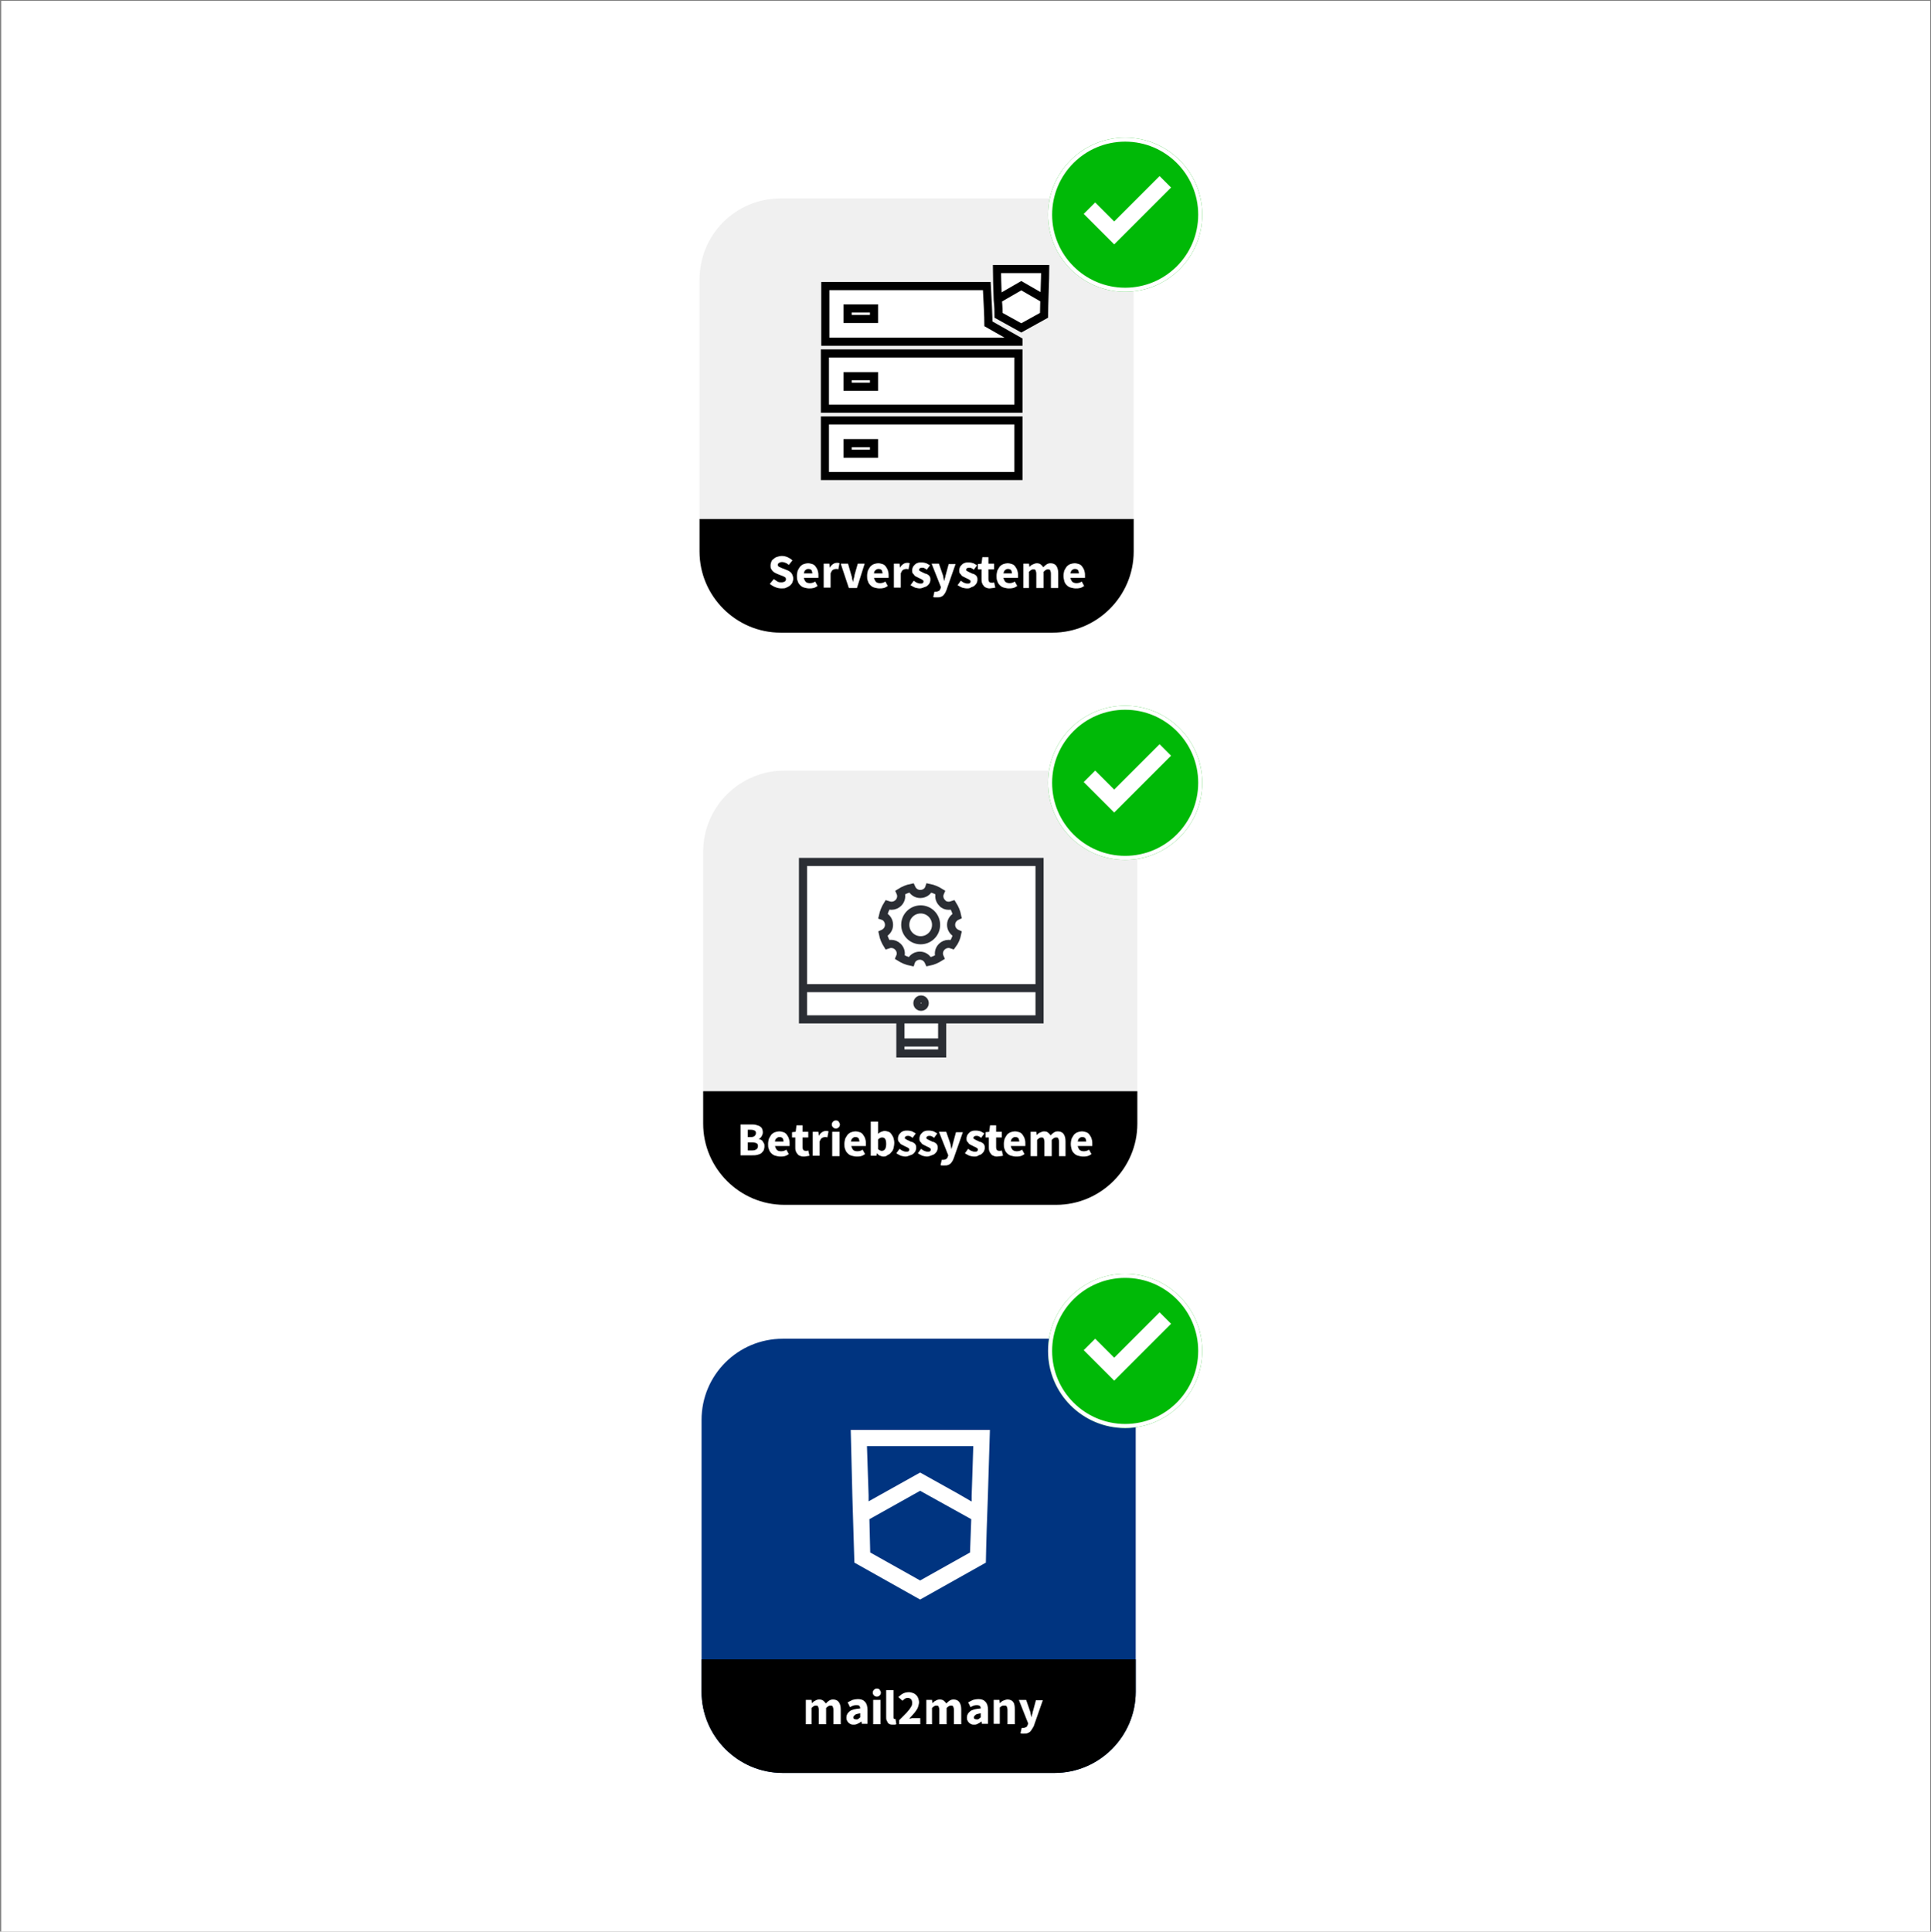
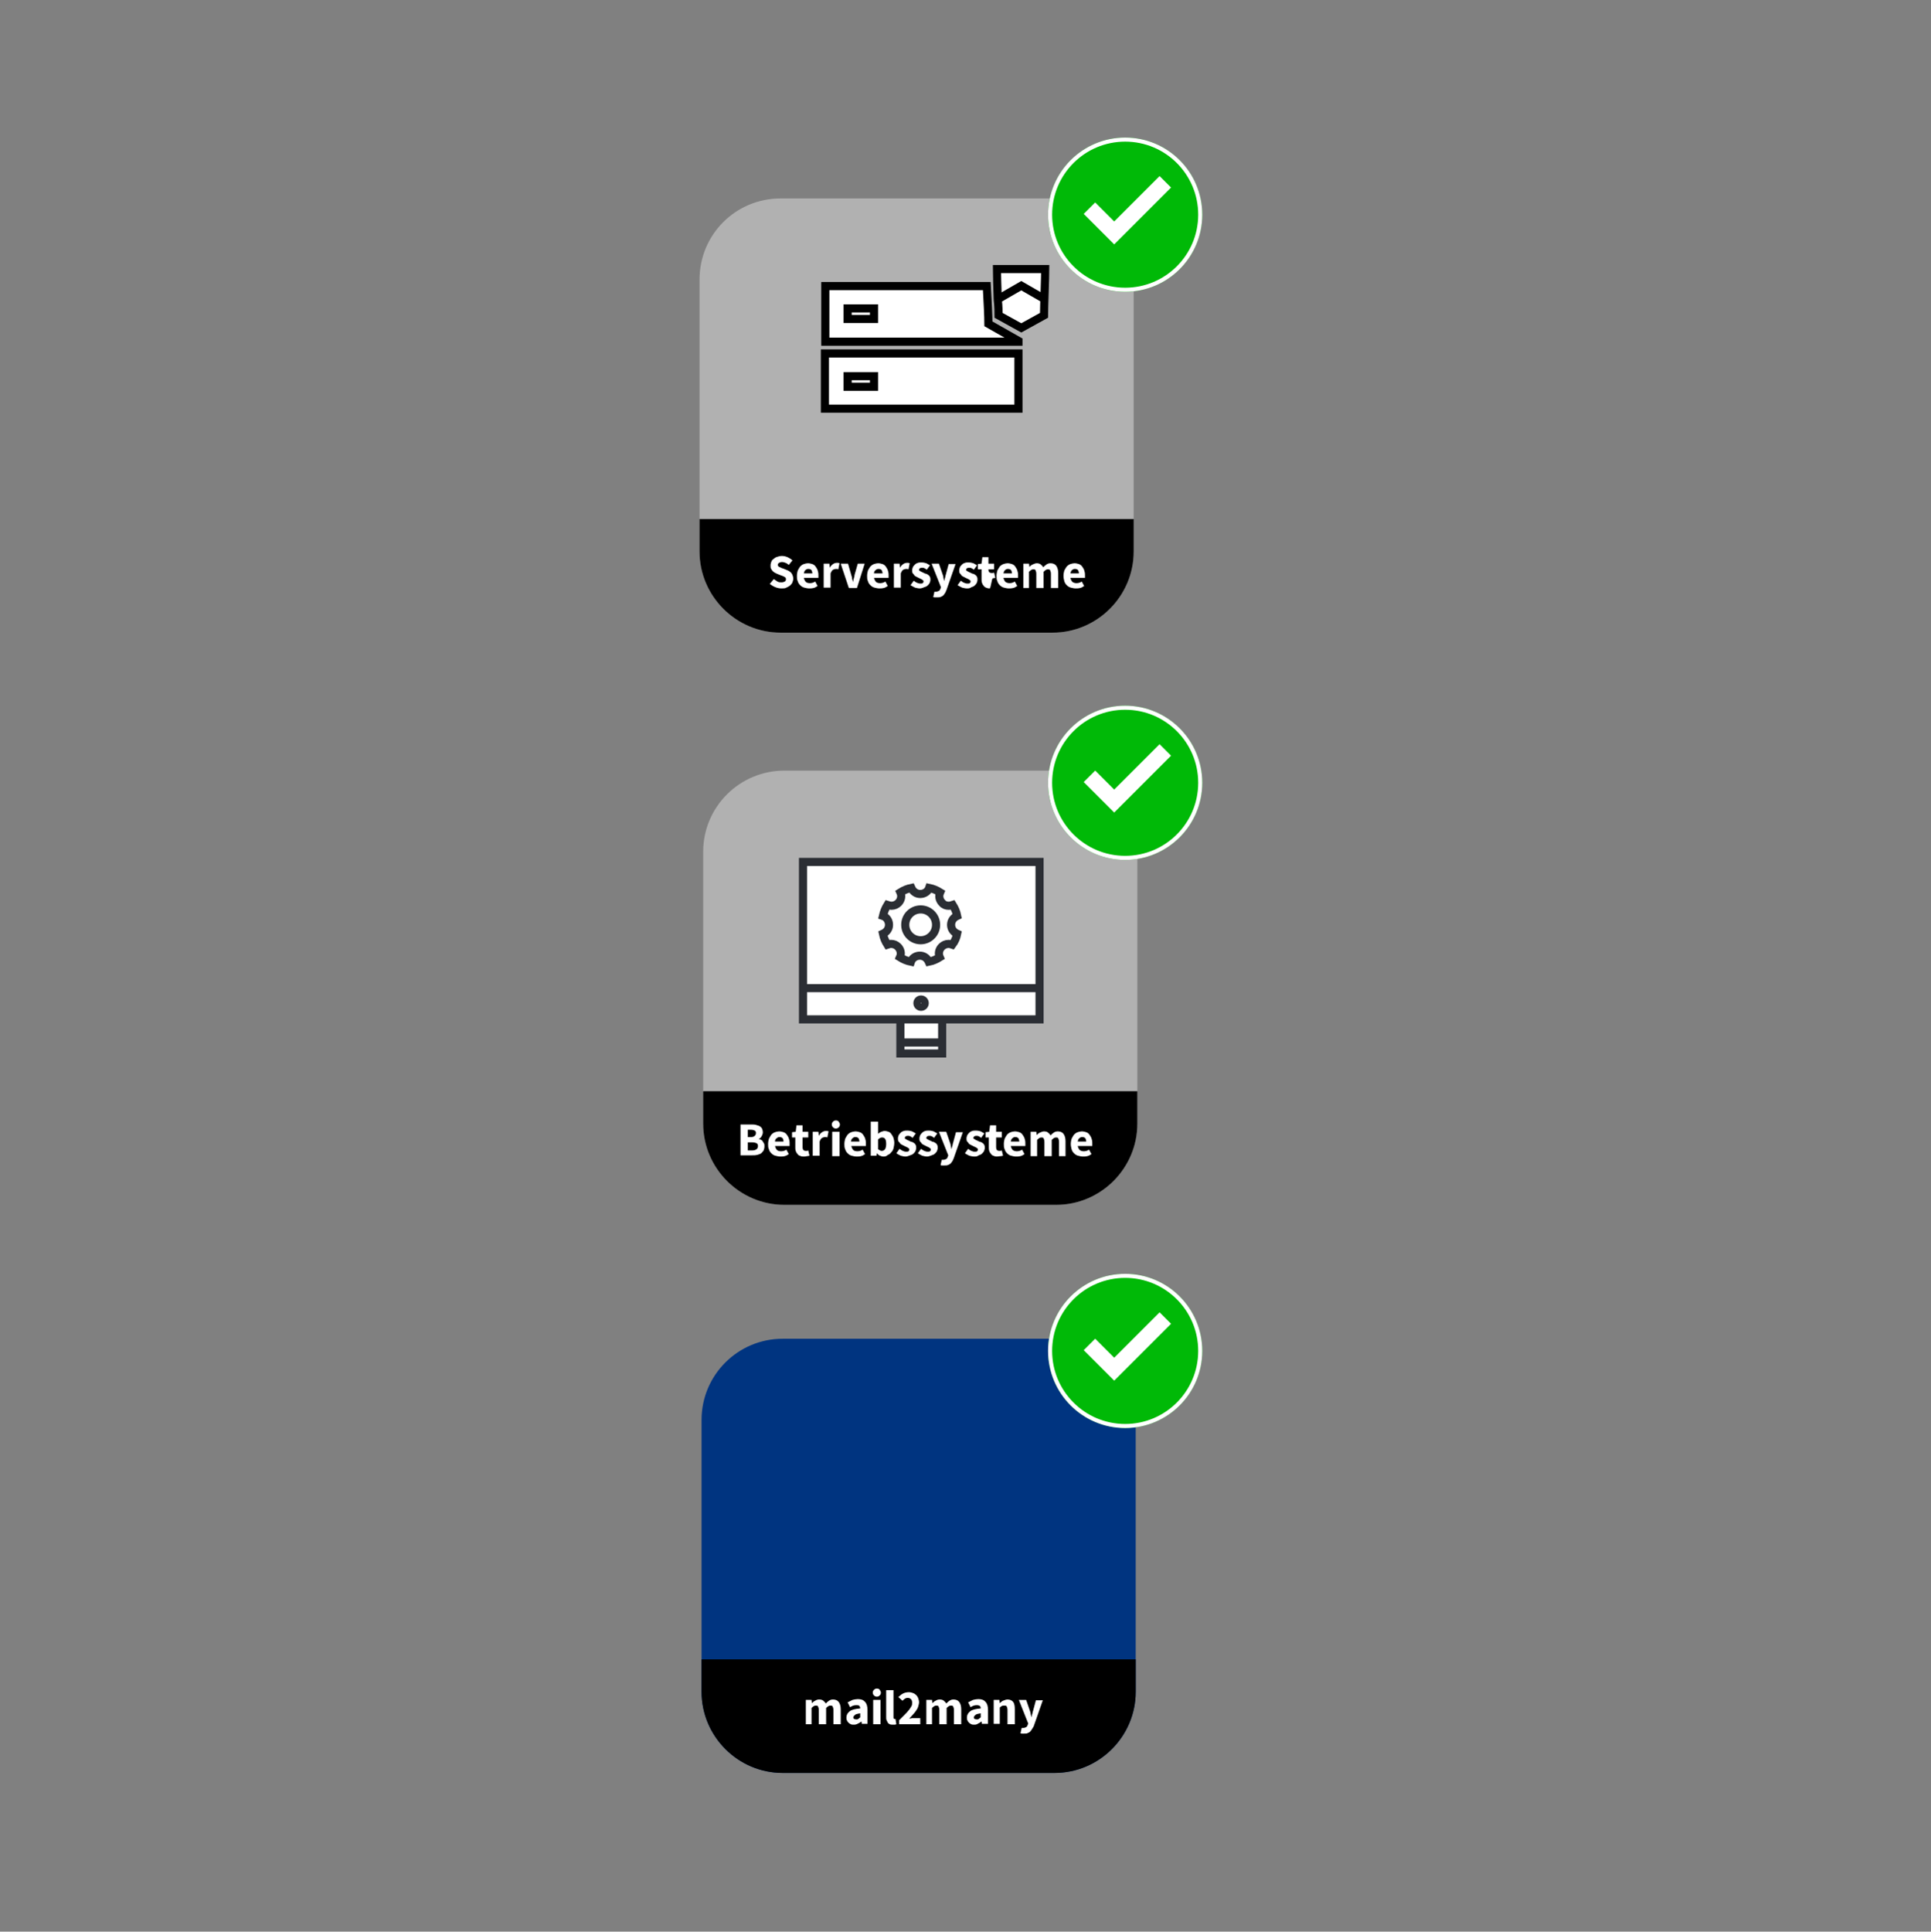
<svg xmlns="http://www.w3.org/2000/svg" version="1.1" id="Ebene_1" x="0px" y="0px" width="475.9px" height="476px" viewBox="0 0 475.9 476" style="enable-background:new 0 0 475.9 476;" xml:space="preserve">
  <rect x="0" y="0" width="475.9" height="476" fill="#808080" stroke="none" />
  <style type="text/css">
	.st0{fill:#FFFFFF;}
	.st1{fill:#003480;}
	.st2{opacity:0.5;fill:#E2E2E2;enable-background:new    ;}
	.st3{enable-background:new    ;}
	.st4{fill:#00B907;}
	.st5{fill:none;stroke:#FFFFFF;}
	.st6{fill:none;stroke:#FFFFFF;stroke-width:4;}
	.st7{fill:#FFFFFF;stroke:#000000;stroke-width:2;}
	.st8{fill:#FFFFFF;stroke:#000000;stroke-width:2;stroke-miterlimit:10;}
	.st9{fill:#FFFFFF;stroke:#2B2E34;stroke-width:2;}
	.st10{fill:none;stroke:#2B2E34;stroke-width:2;}
</style>
-   <rect x="0.3" y="0.2" class="st0" width="475.4" height="475.8" />
  <path id="Rechteck_21-2_00000126310880914646287570000006419832353001355952_" class="st1" d="M192.9,329.9h67c11,0,20,9,20,20v67  c0,11-9,20-20,20h-67c-11,0-20-9-20-20v-67C172.9,338.8,181.9,329.9,192.9,329.9z" />
  <path id="Rechteck_21-2_00000130646068469187117270000015438598463750156458_" class="st2" d="M192.4,48.9h67c11,0,20,9,20,20v67  c0,11-9,20-20,20h-67c-11,0-20-9-20-20v-67C172.4,57.8,181.3,48.9,192.4,48.9z" />
  <g>
    <g id="Gruppe_maskieren_1" transform="translate(-31.633 -14.633)">
-       <path id="mail2many_1_" class="st0" d="M241.7,383.3c0.2,5.4,0.3,10.9,0.5,16.4l16.2,9.1l16.2-9.1c0.1-5.4,0.3-11,0.5-16.4    s0.3-10.9,0.5-16.3h-34.3C241.4,372.4,241.6,377.9,241.7,383.3z M270.7,397.2l-12.3,6.9l-12.3-6.9l0,0l-0.2-8.2l0,0l12.5-7l12.6,7    C270.9,391.3,270.8,394.2,270.7,397.2z M245.3,371h26.2l0,0c-0.1,4.2-0.3,8.4-0.4,12.2c0,0.4,0,0.8,0,1.3v0.1H271l-3.1-1.8    c-3.4-1.9-6.8-3.8-9.5-5.3l-12.7,7.1v-1.5C245.6,379.2,245.4,375.1,245.3,371L245.3,371z" />
-     </g>
+       </g>
  </g>
  <path id="Rechteck_24" d="M172.9,408.9h107l0,0v8c0,11-9,20-20,20h-67c-11,0-20-9-20-20L172.9,408.9L172.9,408.9z" />
  <g class="st3">
    <path class="st0" d="M198.6,424.9v-6h1.4l0.1,0.8h0c0.2-0.2,0.5-0.5,0.8-0.6c0.3-0.2,0.6-0.3,1-0.3c0.4,0,0.8,0.1,1,0.3   s0.5,0.4,0.6,0.7c0.3-0.3,0.5-0.5,0.8-0.7s0.6-0.3,1-0.3c0.6,0,1.1,0.2,1.4,0.6c0.3,0.4,0.5,1,0.5,1.8v3.7h-1.8v-3.5   c0-0.4-0.1-0.7-0.2-0.9c-0.1-0.2-0.3-0.2-0.6-0.2c-0.3,0-0.6,0.2-1,0.6v4h-1.8v-3.5c0-0.4-0.1-0.7-0.2-0.9   c-0.1-0.2-0.3-0.2-0.6-0.2c-0.3,0-0.6,0.2-1,0.6v4H198.6z" />
    <path class="st0" d="M210.4,425c-0.3,0-0.5,0-0.7-0.1c-0.2-0.1-0.4-0.2-0.6-0.4s-0.3-0.4-0.4-0.6s-0.1-0.5-0.1-0.7   c0-0.6,0.3-1.1,0.8-1.5c0.5-0.4,1.4-0.6,2.6-0.7c0-0.3-0.1-0.5-0.2-0.6c-0.1-0.2-0.4-0.2-0.7-0.2c-0.3,0-0.5,0-0.8,0.1   s-0.5,0.2-0.8,0.4l-0.6-1.2c0.4-0.2,0.8-0.4,1.2-0.6c0.4-0.1,0.9-0.2,1.3-0.2c0.8,0,1.4,0.2,1.8,0.7c0.4,0.4,0.6,1.1,0.6,2v3.4   h-1.4l-0.1-0.6h0c-0.3,0.2-0.5,0.4-0.8,0.5C211,425,210.7,425,210.4,425z M211,423.7c0.2,0,0.4,0,0.5-0.1c0.1-0.1,0.3-0.2,0.5-0.4   v-1c-0.6,0.1-1.1,0.2-1.3,0.4c-0.2,0.2-0.4,0.4-0.4,0.6c0,0.2,0.1,0.3,0.2,0.4C210.6,423.6,210.8,423.7,211,423.7z" />
    <path class="st0" d="M216.1,418.1c-0.3,0-0.5-0.1-0.7-0.3c-0.2-0.2-0.3-0.4-0.3-0.7c0-0.3,0.1-0.5,0.3-0.7c0.2-0.2,0.4-0.3,0.7-0.3   c0.3,0,0.6,0.1,0.7,0.3s0.3,0.4,0.3,0.7c0,0.3-0.1,0.5-0.3,0.7S216.4,418.1,216.1,418.1z M215.2,424.9v-6h1.8v6H215.2z" />
    <path class="st0" d="M220.1,425c-0.3,0-0.6,0-0.8-0.1s-0.4-0.2-0.5-0.4c-0.1-0.2-0.2-0.4-0.3-0.6c-0.1-0.2-0.1-0.5-0.1-0.8v-6.6   h1.8v6.6c0,0.2,0,0.3,0.1,0.4c0.1,0.1,0.1,0.1,0.2,0.1c0,0,0.1,0,0.1,0c0,0,0.1,0,0.1,0l0.2,1.3c-0.1,0-0.2,0.1-0.4,0.1   C220.5,425,220.3,425,220.1,425z" />
    <path class="st0" d="M221.6,424.9v-1c0.5-0.5,0.9-0.9,1.3-1.3c0.4-0.4,0.8-0.8,1-1.1c0.3-0.3,0.5-0.7,0.7-1s0.2-0.6,0.2-0.9   c0-0.4-0.1-0.7-0.3-0.9c-0.2-0.2-0.5-0.3-0.8-0.3c-0.3,0-0.5,0.1-0.7,0.2c-0.2,0.2-0.4,0.3-0.6,0.5l-1-0.9c0.4-0.4,0.8-0.7,1.2-0.9   c0.4-0.2,0.9-0.3,1.4-0.3c0.4,0,0.7,0.1,1,0.2s0.6,0.3,0.8,0.5c0.2,0.2,0.4,0.5,0.5,0.8c0.1,0.3,0.2,0.6,0.2,1c0,0.3-0.1,0.6-0.2,1   s-0.3,0.7-0.5,1s-0.5,0.7-0.8,1s-0.6,0.7-0.9,1c0.2,0,0.4,0,0.6-0.1c0.2,0,0.4,0,0.6,0h1.5v1.5H221.6z" />
    <path class="st0" d="M228.3,424.9v-6h1.4l0.1,0.8h0c0.2-0.2,0.5-0.5,0.8-0.6c0.3-0.2,0.6-0.3,1-0.3c0.4,0,0.8,0.1,1,0.3   s0.5,0.4,0.6,0.7c0.3-0.3,0.5-0.5,0.8-0.7s0.6-0.3,1-0.3c0.6,0,1.1,0.2,1.4,0.6c0.3,0.4,0.5,1,0.5,1.8v3.7h-1.8v-3.5   c0-0.4-0.1-0.7-0.2-0.9c-0.1-0.2-0.3-0.2-0.6-0.2c-0.3,0-0.6,0.2-1,0.6v4h-1.8v-3.5c0-0.4-0.1-0.7-0.2-0.9   c-0.1-0.2-0.3-0.2-0.6-0.2c-0.3,0-0.6,0.2-1,0.6v4H228.3z" />
    <path class="st0" d="M240.1,425c-0.3,0-0.5,0-0.7-0.1s-0.4-0.2-0.6-0.4s-0.3-0.4-0.4-0.6s-0.1-0.5-0.1-0.7c0-0.6,0.3-1.1,0.8-1.5   c0.5-0.4,1.4-0.6,2.6-0.7c0-0.3-0.1-0.5-0.2-0.6s-0.4-0.2-0.7-0.2c-0.3,0-0.5,0-0.8,0.1s-0.5,0.2-0.8,0.4l-0.6-1.2   c0.4-0.2,0.8-0.4,1.2-0.6c0.4-0.1,0.9-0.2,1.3-0.2c0.8,0,1.4,0.2,1.8,0.7c0.4,0.4,0.6,1.1,0.6,2v3.4H242l-0.1-0.6h0   c-0.3,0.2-0.5,0.4-0.8,0.5C240.7,425,240.4,425,240.1,425z M240.7,423.7c0.2,0,0.4,0,0.5-0.1c0.1-0.1,0.3-0.2,0.5-0.4v-1   c-0.6,0.1-1.1,0.2-1.3,0.4c-0.2,0.2-0.4,0.4-0.4,0.6c0,0.2,0.1,0.3,0.2,0.4C240.3,423.6,240.5,423.7,240.7,423.7z" />
    <path class="st0" d="M244.9,424.9v-6h1.4l0.1,0.8h0c0.3-0.2,0.5-0.5,0.8-0.6s0.7-0.3,1.1-0.3c0.6,0,1.1,0.2,1.4,0.6   c0.3,0.4,0.4,1,0.4,1.8v3.7h-1.8v-3.5c0-0.4-0.1-0.7-0.2-0.9c-0.1-0.2-0.3-0.2-0.6-0.2c-0.2,0-0.4,0-0.6,0.1   c-0.2,0.1-0.3,0.2-0.5,0.4v4H244.9z" />
    <path class="st0" d="M252.4,427.2c-0.2,0-0.3,0-0.5,0c-0.1,0-0.3,0-0.4-0.1l0.3-1.3c0.1,0,0.1,0,0.2,0c0.1,0,0.1,0,0.2,0   c0.3,0,0.5-0.1,0.7-0.2c0.2-0.1,0.3-0.3,0.4-0.6l0.1-0.3l-2.3-5.8h1.8l0.9,2.6c0.1,0.3,0.2,0.5,0.2,0.8c0.1,0.3,0.1,0.6,0.2,0.9h0   c0.1-0.3,0.1-0.6,0.2-0.8c0.1-0.3,0.1-0.6,0.2-0.8l0.7-2.6h1.7l-2.1,6c-0.1,0.4-0.3,0.7-0.5,1s-0.3,0.5-0.5,0.7   c-0.2,0.2-0.4,0.3-0.7,0.4C253.1,427.2,252.8,427.2,252.4,427.2z" />
  </g>
  <g transform="matrix(1, 0, 0, 1, 202, 268)">
</g>
  <path id="Rechteck_25" d="M172.4,127.9h107l0,0v8c0,11-9,20-20,20h-67c-11,0-20-9-20-20L172.4,127.9L172.4,127.9z" />
  <g class="st3">
    <path class="st0" d="M192.6,145c-0.5,0-1-0.1-1.5-0.3c-0.5-0.2-1-0.5-1.4-0.8l1-1.2c0.3,0.2,0.6,0.4,0.9,0.6c0.3,0.2,0.7,0.2,1,0.2   c0.4,0,0.6-0.1,0.8-0.2c0.2-0.1,0.3-0.3,0.3-0.6c0-0.1,0-0.2-0.1-0.3c-0.1-0.1-0.1-0.2-0.2-0.2c-0.1-0.1-0.2-0.1-0.4-0.2   c-0.1-0.1-0.3-0.1-0.5-0.2l-1-0.4c-0.2-0.1-0.4-0.2-0.6-0.3c-0.2-0.1-0.4-0.3-0.5-0.4s-0.3-0.4-0.4-0.6c-0.1-0.2-0.1-0.5-0.1-0.8   c0-0.3,0.1-0.6,0.2-0.9c0.1-0.3,0.3-0.5,0.6-0.7c0.2-0.2,0.5-0.4,0.9-0.5c0.3-0.1,0.7-0.2,1.1-0.2c0.5,0,0.9,0.1,1.4,0.3   c0.4,0.2,0.8,0.4,1.2,0.8l-0.9,1.1c-0.3-0.2-0.5-0.4-0.8-0.5c-0.3-0.1-0.5-0.2-0.9-0.2c-0.3,0-0.5,0.1-0.7,0.2s-0.3,0.3-0.3,0.5   c0,0.1,0,0.2,0.1,0.3s0.1,0.2,0.3,0.2c0.1,0.1,0.2,0.1,0.4,0.2c0.1,0.1,0.3,0.1,0.5,0.2l1,0.4c0.5,0.2,0.9,0.5,1.1,0.8   s0.4,0.8,0.4,1.3c0,0.3-0.1,0.6-0.2,0.9c-0.1,0.3-0.3,0.5-0.6,0.8c-0.3,0.2-0.6,0.4-0.9,0.5C193.5,145,193.1,145,192.6,145z" />
    <path class="st0" d="M199.4,145c-0.4,0-0.8-0.1-1.2-0.2c-0.4-0.1-0.7-0.3-1-0.6c-0.3-0.3-0.5-0.6-0.6-1c-0.2-0.4-0.2-0.8-0.2-1.3   c0-0.5,0.1-0.9,0.2-1.3c0.2-0.4,0.4-0.7,0.6-1c0.3-0.3,0.6-0.5,0.9-0.6c0.3-0.1,0.7-0.2,1-0.2c0.4,0,0.8,0.1,1.1,0.2   c0.3,0.1,0.6,0.3,0.8,0.6c0.2,0.3,0.4,0.6,0.5,0.9c0.1,0.3,0.2,0.7,0.2,1.1c0,0.2,0,0.3,0,0.5c0,0.1,0,0.3,0,0.3h-3.6   c0.1,0.4,0.3,0.8,0.5,1s0.6,0.3,1,0.3c0.4,0,0.9-0.1,1.3-0.4l0.6,1.1c-0.3,0.2-0.6,0.4-1,0.5S199.8,145,199.4,145z M198.1,141.3   h2.1c0-0.3-0.1-0.6-0.2-0.8c-0.2-0.2-0.4-0.3-0.8-0.3c-0.3,0-0.5,0.1-0.7,0.3C198.3,140.6,198.2,140.9,198.1,141.3z" />
    <path class="st0" d="M203,144.9v-6h1.4l0.1,1h0c0.2-0.4,0.5-0.7,0.8-0.9c0.3-0.2,0.6-0.3,0.9-0.3c0.2,0,0.3,0,0.4,0   c0.1,0,0.2,0.1,0.3,0.1l-0.3,1.5c-0.1,0-0.2-0.1-0.3-0.1c-0.1,0-0.2,0-0.3,0c-0.2,0-0.5,0.1-0.7,0.2s-0.4,0.4-0.6,0.9v3.5H203z" />
    <path class="st0" d="M209.2,144.9l-2-6h1.8l0.8,2.8c0.1,0.3,0.2,0.6,0.2,0.9c0.1,0.3,0.2,0.6,0.2,0.9h0c0.1-0.3,0.1-0.6,0.2-0.9   c0.1-0.3,0.2-0.6,0.2-0.9l0.8-2.8h1.7l-1.9,6H209.2z" />
    <path class="st0" d="M216.7,145c-0.4,0-0.8-0.1-1.2-0.2c-0.4-0.1-0.7-0.3-1-0.6c-0.3-0.3-0.5-0.6-0.6-1c-0.2-0.4-0.2-0.8-0.2-1.3   c0-0.5,0.1-0.9,0.2-1.3c0.2-0.4,0.4-0.7,0.6-1c0.3-0.3,0.6-0.5,0.9-0.6c0.3-0.1,0.7-0.2,1-0.2c0.4,0,0.8,0.1,1.1,0.2   c0.3,0.1,0.6,0.3,0.8,0.6c0.2,0.3,0.4,0.6,0.5,0.9c0.1,0.3,0.2,0.7,0.2,1.1c0,0.2,0,0.3,0,0.5c0,0.1,0,0.3,0,0.3h-3.6   c0.1,0.4,0.3,0.8,0.5,1s0.6,0.3,1,0.3c0.4,0,0.9-0.1,1.3-0.4l0.6,1.1c-0.3,0.2-0.6,0.4-1,0.5S217.1,145,216.7,145z M215.4,141.3   h2.1c0-0.3-0.1-0.6-0.2-0.8c-0.2-0.2-0.4-0.3-0.8-0.3c-0.3,0-0.5,0.1-0.7,0.3C215.6,140.6,215.4,140.9,215.4,141.3z" />
    <path class="st0" d="M220.3,144.9v-6h1.4l0.1,1h0c0.2-0.4,0.5-0.7,0.8-0.9c0.3-0.2,0.6-0.3,0.9-0.3c0.2,0,0.3,0,0.4,0   c0.1,0,0.2,0.1,0.3,0.1l-0.3,1.5c-0.1,0-0.2-0.1-0.3-0.1c-0.1,0-0.2,0-0.3,0c-0.2,0-0.5,0.1-0.7,0.2s-0.4,0.4-0.6,0.9v3.5H220.3z" />
    <path class="st0" d="M226.7,145c-0.4,0-0.8-0.1-1.2-0.2c-0.4-0.2-0.8-0.4-1.1-0.6l0.8-1.1c0.3,0.2,0.5,0.4,0.8,0.5   c0.2,0.1,0.5,0.2,0.8,0.2c0.3,0,0.5,0,0.6-0.1c0.1-0.1,0.2-0.2,0.2-0.4c0-0.1,0-0.2-0.1-0.3s-0.2-0.1-0.3-0.2   c-0.1-0.1-0.2-0.1-0.4-0.2c-0.1-0.1-0.3-0.1-0.4-0.2c-0.2-0.1-0.4-0.2-0.6-0.3c-0.2-0.1-0.4-0.2-0.5-0.4s-0.3-0.3-0.4-0.5   c-0.1-0.2-0.1-0.4-0.1-0.7c0-0.3,0.1-0.5,0.2-0.8c0.1-0.2,0.3-0.4,0.5-0.6c0.2-0.2,0.4-0.3,0.7-0.4c0.3-0.1,0.6-0.1,0.9-0.1   c0.5,0,0.9,0.1,1.2,0.2c0.3,0.2,0.6,0.3,0.9,0.5l-0.8,1.1c-0.2-0.2-0.4-0.3-0.6-0.4s-0.4-0.1-0.6-0.1c-0.4,0-0.7,0.2-0.7,0.5   c0,0.1,0,0.2,0.1,0.2c0.1,0.1,0.1,0.1,0.3,0.2c0.1,0.1,0.2,0.1,0.4,0.2c0.1,0.1,0.3,0.1,0.4,0.2c0.2,0.1,0.4,0.2,0.6,0.2   c0.2,0.1,0.4,0.2,0.5,0.3c0.2,0.1,0.3,0.3,0.4,0.5c0.1,0.2,0.1,0.4,0.1,0.7c0,0.3-0.1,0.5-0.2,0.8c-0.1,0.2-0.3,0.4-0.5,0.6   s-0.5,0.3-0.8,0.4S227.1,145,226.7,145z" />
    <path class="st0" d="M230.9,147.2c-0.2,0-0.3,0-0.5,0c-0.1,0-0.3,0-0.4-0.1l0.3-1.3c0.1,0,0.1,0,0.2,0c0.1,0,0.1,0,0.2,0   c0.3,0,0.5-0.1,0.7-0.2c0.2-0.1,0.3-0.3,0.4-0.6l0.1-0.3l-2.3-5.8h1.8l0.9,2.6c0.1,0.3,0.2,0.5,0.2,0.8c0.1,0.3,0.1,0.6,0.2,0.9h0   c0.1-0.3,0.1-0.6,0.2-0.8s0.1-0.6,0.2-0.8l0.7-2.6h1.7l-2.1,6c-0.1,0.4-0.3,0.7-0.4,1c-0.2,0.3-0.3,0.5-0.5,0.7   c-0.2,0.2-0.4,0.3-0.7,0.4C231.6,147.2,231.3,147.2,230.9,147.2z" />
    <path class="st0" d="M238.3,145c-0.4,0-0.8-0.1-1.2-0.2c-0.4-0.2-0.8-0.4-1.1-0.6l0.8-1.1c0.3,0.2,0.5,0.4,0.8,0.5   c0.2,0.1,0.5,0.2,0.8,0.2c0.3,0,0.5,0,0.6-0.1c0.1-0.1,0.2-0.2,0.2-0.4c0-0.1,0-0.2-0.1-0.3s-0.2-0.1-0.3-0.2   c-0.1-0.1-0.2-0.1-0.4-0.2c-0.1-0.1-0.3-0.1-0.4-0.2c-0.2-0.1-0.4-0.2-0.6-0.3c-0.2-0.1-0.4-0.2-0.5-0.4s-0.3-0.3-0.4-0.5   c-0.1-0.2-0.1-0.4-0.1-0.7c0-0.3,0.1-0.5,0.2-0.8c0.1-0.2,0.3-0.4,0.5-0.6c0.2-0.2,0.4-0.3,0.7-0.4c0.3-0.1,0.6-0.1,0.9-0.1   c0.5,0,0.9,0.1,1.2,0.2c0.3,0.2,0.6,0.3,0.9,0.5l-0.8,1.1c-0.2-0.2-0.4-0.3-0.6-0.4s-0.4-0.1-0.6-0.1c-0.4,0-0.7,0.2-0.7,0.5   c0,0.1,0,0.2,0.1,0.2c0.1,0.1,0.1,0.1,0.3,0.2c0.1,0.1,0.2,0.1,0.4,0.2c0.1,0.1,0.3,0.1,0.4,0.2c0.2,0.1,0.4,0.2,0.6,0.2   c0.2,0.1,0.4,0.2,0.5,0.3c0.2,0.1,0.3,0.3,0.4,0.5c0.1,0.2,0.1,0.4,0.1,0.7c0,0.3-0.1,0.5-0.2,0.8c-0.1,0.2-0.3,0.4-0.5,0.6   s-0.5,0.3-0.8,0.4C239,145,238.7,145,238.3,145z" />
-     <path class="st0" d="M243.9,145c-0.4,0-0.7-0.1-0.9-0.2c-0.3-0.1-0.5-0.3-0.6-0.5c-0.2-0.2-0.3-0.4-0.4-0.7   c-0.1-0.3-0.1-0.6-0.1-0.9v-2.4H241V139l0.9-0.1l0.2-1.6h1.5v1.6h1.4v1.4h-1.4v2.4c0,0.3,0.1,0.6,0.2,0.7c0.1,0.1,0.3,0.2,0.6,0.2   c0.1,0,0.2,0,0.3,0c0.1,0,0.2-0.1,0.3-0.1l0.3,1.3c-0.2,0-0.3,0.1-0.6,0.1S244.2,145,243.9,145z" />
+     <path class="st0" d="M243.9,145c-0.4,0-0.7-0.1-0.9-0.2c-0.3-0.1-0.5-0.3-0.6-0.5c-0.2-0.2-0.3-0.4-0.4-0.7   c-0.1-0.3-0.1-0.6-0.1-0.9v-2.4H241V139l0.9-0.1l0.2-1.6h1.5v1.6h1.4v1.4h-1.4c0,0.3,0.1,0.6,0.2,0.7c0.1,0.1,0.3,0.2,0.6,0.2   c0.1,0,0.2,0,0.3,0c0.1,0,0.2-0.1,0.3-0.1l0.3,1.3c-0.2,0-0.3,0.1-0.6,0.1S244.2,145,243.9,145z" />
    <path class="st0" d="M248.6,145c-0.4,0-0.8-0.1-1.2-0.2c-0.4-0.1-0.7-0.3-1-0.6c-0.3-0.3-0.5-0.6-0.6-1c-0.2-0.4-0.2-0.8-0.2-1.3   c0-0.5,0.1-0.9,0.2-1.3c0.2-0.4,0.4-0.7,0.6-1c0.3-0.3,0.6-0.5,0.9-0.6c0.3-0.1,0.7-0.2,1-0.2c0.4,0,0.8,0.1,1.1,0.2   c0.3,0.1,0.6,0.3,0.8,0.6c0.2,0.3,0.4,0.6,0.5,0.9c0.1,0.3,0.2,0.7,0.2,1.1c0,0.2,0,0.3,0,0.5c0,0.1,0,0.3,0,0.3h-3.6   c0.1,0.4,0.3,0.8,0.5,1c0.3,0.2,0.6,0.3,1,0.3c0.4,0,0.9-0.1,1.3-0.4l0.6,1.1c-0.3,0.2-0.6,0.4-1,0.5S249,145,248.6,145z    M247.3,141.3h2.1c0-0.3-0.1-0.6-0.2-0.8c-0.2-0.2-0.4-0.3-0.8-0.3c-0.3,0-0.5,0.1-0.7,0.3C247.5,140.6,247.4,140.9,247.3,141.3z" />
    <path class="st0" d="M252.2,144.9v-6h1.4l0.1,0.8h0c0.2-0.2,0.5-0.5,0.8-0.6s0.6-0.3,1-0.3c0.4,0,0.8,0.1,1,0.3s0.5,0.4,0.6,0.7   c0.3-0.3,0.5-0.5,0.8-0.7s0.6-0.3,1-0.3c0.6,0,1.1,0.2,1.4,0.6c0.3,0.4,0.5,1,0.5,1.8v3.7h-1.8v-3.5c0-0.4-0.1-0.7-0.2-0.9   c-0.1-0.2-0.3-0.2-0.6-0.2c-0.3,0-0.6,0.2-1,0.6v4h-1.8v-3.5c0-0.4-0.1-0.7-0.2-0.9c-0.1-0.2-0.3-0.2-0.6-0.2c-0.3,0-0.6,0.2-1,0.6   v4H252.2z" />
    <path class="st0" d="M265.1,145c-0.4,0-0.8-0.1-1.2-0.2c-0.4-0.1-0.7-0.3-1-0.6c-0.3-0.3-0.5-0.6-0.6-1s-0.2-0.8-0.2-1.3   c0-0.5,0.1-0.9,0.2-1.3c0.2-0.4,0.4-0.7,0.6-1c0.3-0.3,0.6-0.5,0.9-0.6c0.3-0.1,0.7-0.2,1-0.2c0.4,0,0.8,0.1,1.1,0.2   c0.3,0.1,0.6,0.3,0.8,0.6c0.2,0.3,0.4,0.6,0.5,0.9c0.1,0.3,0.2,0.7,0.2,1.1c0,0.2,0,0.3,0,0.5c0,0.1,0,0.3,0,0.3h-3.6   c0.1,0.4,0.3,0.8,0.5,1c0.3,0.2,0.6,0.3,1,0.3c0.4,0,0.9-0.1,1.3-0.4l0.6,1.1c-0.3,0.2-0.6,0.4-1,0.5S265.5,145,265.1,145z    M263.8,141.3h2.1c0-0.3-0.1-0.6-0.2-0.8c-0.2-0.2-0.4-0.3-0.8-0.3c-0.3,0-0.5,0.1-0.7,0.3C264,140.6,263.9,140.9,263.8,141.3z" />
  </g>
  <path id="Rechteck_21-2" class="st2" d="M193.3,189.9h67c11,0,20,9,20,20v67c0,11-9,20-20,20h-67c-11,0-20-9-20-20v-67  C173.3,198.8,182.3,189.9,193.3,189.9z" />
  <path id="Rechteck_26" d="M173.3,268.9h107l0,0v8c0,11-9,20-20,20h-67c-11,0-20-9-20-20L173.3,268.9L173.3,268.9z" />
  <g class="st3">
    <path class="st0" d="M182.5,284.9v-7.8h2.7c0.4,0,0.8,0,1.1,0.1c0.3,0.1,0.7,0.2,0.9,0.3c0.3,0.2,0.5,0.4,0.6,0.6   c0.1,0.2,0.2,0.6,0.2,0.9c0,0.2,0,0.4-0.1,0.5c0,0.2-0.1,0.3-0.2,0.5c-0.1,0.2-0.2,0.3-0.3,0.4c-0.1,0.1-0.3,0.2-0.4,0.3v0   c0.2,0,0.4,0.1,0.6,0.2s0.3,0.2,0.4,0.4c0.1,0.2,0.2,0.3,0.3,0.5c0.1,0.2,0.1,0.4,0.1,0.7c0,0.4-0.1,0.7-0.2,1   c-0.2,0.3-0.4,0.5-0.6,0.7c-0.3,0.2-0.6,0.3-1,0.4c-0.4,0.1-0.8,0.1-1.2,0.1H182.5z M184.3,280.2h0.8c0.4,0,0.7-0.1,0.9-0.3   c0.2-0.2,0.3-0.4,0.3-0.7c0-0.3-0.1-0.5-0.3-0.6c-0.2-0.1-0.5-0.2-0.9-0.2h-0.8V280.2z M184.3,283.5h1c1,0,1.5-0.4,1.5-1.1   c0-0.3-0.1-0.6-0.4-0.7c-0.2-0.1-0.6-0.2-1.1-0.2h-1V283.5z" />
    <path class="st0" d="M192.3,285c-0.4,0-0.8-0.1-1.2-0.2c-0.4-0.1-0.7-0.3-1-0.6c-0.3-0.3-0.5-0.6-0.6-1c-0.2-0.4-0.2-0.8-0.2-1.3   c0-0.5,0.1-0.9,0.2-1.3c0.2-0.4,0.4-0.7,0.6-1c0.3-0.3,0.6-0.5,0.9-0.6c0.3-0.1,0.7-0.2,1-0.2c0.4,0,0.8,0.1,1.1,0.2   c0.3,0.1,0.6,0.3,0.8,0.6c0.2,0.3,0.4,0.6,0.5,0.9c0.1,0.3,0.2,0.7,0.2,1.1c0,0.2,0,0.3,0,0.5c0,0.1,0,0.3,0,0.3H191   c0.1,0.4,0.3,0.8,0.5,1s0.6,0.3,1,0.3c0.4,0,0.9-0.1,1.3-0.4l0.6,1.1c-0.3,0.2-0.6,0.4-1,0.5S192.6,285,192.3,285z M191,281.3h2.1   c0-0.3-0.1-0.6-0.2-0.8c-0.2-0.2-0.4-0.3-0.8-0.3c-0.3,0-0.5,0.1-0.7,0.3C191.2,280.6,191,280.9,191,281.3z" />
    <path class="st0" d="M198,285c-0.4,0-0.7-0.1-0.9-0.2c-0.3-0.1-0.5-0.3-0.6-0.5c-0.2-0.2-0.3-0.4-0.4-0.7c-0.1-0.3-0.1-0.6-0.1-0.9   v-2.4h-0.8V279l0.9-0.1l0.2-1.6h1.5v1.6h1.4v1.4h-1.4v2.4c0,0.3,0.1,0.6,0.2,0.7c0.1,0.1,0.3,0.2,0.6,0.2c0.1,0,0.2,0,0.3,0   c0.1,0,0.2-0.1,0.3-0.1l0.3,1.3c-0.2,0-0.3,0.1-0.6,0.1C198.5,285,198.3,285,198,285z" />
    <path class="st0" d="M200.3,284.9v-6h1.4l0.1,1h0c0.2-0.4,0.5-0.7,0.8-0.9c0.3-0.2,0.6-0.3,0.9-0.3c0.2,0,0.3,0,0.4,0   c0.1,0,0.2,0.1,0.3,0.1l-0.3,1.5c-0.1,0-0.2-0.1-0.3-0.1c-0.1,0-0.2,0-0.3,0c-0.2,0-0.5,0.1-0.7,0.2s-0.4,0.4-0.6,0.9v3.5H200.3z" />
    <path class="st0" d="M206,278.1c-0.3,0-0.5-0.1-0.7-0.3c-0.2-0.2-0.3-0.4-0.3-0.7c0-0.3,0.1-0.5,0.3-0.7c0.2-0.2,0.4-0.3,0.7-0.3   c0.3,0,0.6,0.1,0.7,0.3s0.3,0.4,0.3,0.7c0,0.3-0.1,0.5-0.3,0.7S206.3,278.1,206,278.1z M205.1,284.9v-6h1.8v6H205.1z" />
    <path class="st0" d="M211.1,285c-0.4,0-0.8-0.1-1.2-0.2c-0.4-0.1-0.7-0.3-1-0.6c-0.3-0.3-0.5-0.6-0.6-1c-0.2-0.4-0.2-0.8-0.2-1.3   c0-0.5,0.1-0.9,0.2-1.3c0.2-0.4,0.4-0.7,0.6-1c0.3-0.3,0.6-0.5,0.9-0.6c0.3-0.1,0.7-0.2,1-0.2c0.4,0,0.8,0.1,1.1,0.2   c0.3,0.1,0.6,0.3,0.8,0.6c0.2,0.3,0.4,0.6,0.5,0.9c0.1,0.3,0.2,0.7,0.2,1.1c0,0.2,0,0.3,0,0.5c0,0.1,0,0.3,0,0.3h-3.6   c0.1,0.4,0.3,0.8,0.5,1s0.6,0.3,1,0.3c0.4,0,0.9-0.1,1.3-0.4l0.6,1.1c-0.3,0.2-0.6,0.4-1,0.5S211.4,285,211.1,285z M209.7,281.3   h2.1c0-0.3-0.1-0.6-0.2-0.8c-0.2-0.2-0.4-0.3-0.8-0.3c-0.3,0-0.5,0.1-0.7,0.3C209.9,280.6,209.8,280.9,209.7,281.3z" />
    <path class="st0" d="M217.7,285c-0.3,0-0.5-0.1-0.8-0.2s-0.5-0.3-0.8-0.6h0l-0.1,0.6h-1.4v-8.4h1.8v2.1l0,0.9   c0.2-0.2,0.5-0.4,0.8-0.5s0.5-0.2,0.8-0.2c0.4,0,0.7,0.1,1,0.2c0.3,0.1,0.5,0.3,0.7,0.6c0.2,0.3,0.4,0.6,0.5,0.9s0.2,0.8,0.2,1.2   c0,0.5-0.1,1-0.2,1.4c-0.1,0.4-0.3,0.7-0.6,1c-0.2,0.3-0.5,0.5-0.8,0.6C218.4,285,218,285,217.7,285z M217.3,283.6   c0.3,0,0.6-0.1,0.8-0.4s0.3-0.7,0.3-1.3c0-1.1-0.3-1.6-1-1.6c-0.4,0-0.7,0.2-1,0.5v2.4c0.2,0.1,0.3,0.2,0.5,0.3   S217.2,283.6,217.3,283.6z" />
    <path class="st0" d="M223.2,285c-0.4,0-0.8-0.1-1.2-0.2c-0.4-0.2-0.8-0.4-1.1-0.6l0.8-1.1c0.3,0.2,0.5,0.4,0.8,0.5   c0.2,0.1,0.5,0.2,0.8,0.2c0.3,0,0.5,0,0.6-0.1c0.1-0.1,0.2-0.2,0.2-0.4c0-0.1,0-0.2-0.1-0.3s-0.2-0.1-0.3-0.2   c-0.1-0.1-0.2-0.1-0.4-0.2c-0.1-0.1-0.3-0.1-0.4-0.2c-0.2-0.1-0.4-0.2-0.6-0.3c-0.2-0.1-0.4-0.2-0.5-0.4s-0.3-0.3-0.4-0.5   c-0.1-0.2-0.1-0.4-0.1-0.7c0-0.3,0.1-0.5,0.2-0.8c0.1-0.2,0.3-0.4,0.5-0.6c0.2-0.2,0.4-0.3,0.7-0.4c0.3-0.1,0.6-0.1,0.9-0.1   c0.5,0,0.9,0.1,1.2,0.2c0.3,0.2,0.6,0.3,0.9,0.5l-0.8,1.1c-0.2-0.2-0.4-0.3-0.6-0.4s-0.4-0.1-0.6-0.1c-0.4,0-0.7,0.2-0.7,0.5   c0,0.1,0,0.2,0.1,0.2c0.1,0.1,0.1,0.1,0.3,0.2c0.1,0.1,0.2,0.1,0.4,0.2c0.1,0.1,0.3,0.1,0.4,0.2c0.2,0.1,0.4,0.2,0.6,0.2   c0.2,0.1,0.4,0.2,0.5,0.3c0.2,0.1,0.3,0.3,0.4,0.5c0.1,0.2,0.1,0.4,0.1,0.7c0,0.3-0.1,0.5-0.2,0.8c-0.1,0.2-0.3,0.4-0.5,0.6   s-0.5,0.3-0.8,0.4S223.6,285,223.2,285z" />
    <path class="st0" d="M228.5,285c-0.4,0-0.8-0.1-1.2-0.2c-0.4-0.2-0.8-0.4-1.1-0.6l0.8-1.1c0.3,0.2,0.5,0.4,0.8,0.5   c0.2,0.1,0.5,0.2,0.8,0.2c0.3,0,0.5,0,0.6-0.1c0.1-0.1,0.2-0.2,0.2-0.4c0-0.1,0-0.2-0.1-0.3s-0.2-0.1-0.3-0.2   c-0.1-0.1-0.2-0.1-0.4-0.2c-0.1-0.1-0.3-0.1-0.4-0.2c-0.2-0.1-0.4-0.2-0.6-0.3c-0.2-0.1-0.4-0.2-0.5-0.4s-0.3-0.3-0.4-0.5   c-0.1-0.2-0.1-0.4-0.1-0.7c0-0.3,0.1-0.5,0.2-0.8c0.1-0.2,0.3-0.4,0.5-0.6c0.2-0.2,0.4-0.3,0.7-0.4c0.3-0.1,0.6-0.1,0.9-0.1   c0.5,0,0.9,0.1,1.2,0.2c0.3,0.2,0.6,0.3,0.9,0.5l-0.8,1.1c-0.2-0.2-0.4-0.3-0.6-0.4s-0.4-0.1-0.6-0.1c-0.4,0-0.7,0.2-0.7,0.5   c0,0.1,0,0.2,0.1,0.2c0.1,0.1,0.1,0.1,0.3,0.2c0.1,0.1,0.2,0.1,0.4,0.2c0.1,0.1,0.3,0.1,0.4,0.2c0.2,0.1,0.4,0.2,0.6,0.2   c0.2,0.1,0.4,0.2,0.5,0.3c0.2,0.1,0.3,0.3,0.4,0.5c0.1,0.2,0.1,0.4,0.1,0.7c0,0.3-0.1,0.5-0.2,0.8c-0.1,0.2-0.3,0.4-0.5,0.6   s-0.5,0.3-0.8,0.4S228.9,285,228.5,285z" />
    <path class="st0" d="M232.7,287.2c-0.2,0-0.3,0-0.5,0c-0.1,0-0.3,0-0.4-0.1l0.3-1.3c0.1,0,0.1,0,0.2,0c0.1,0,0.1,0,0.2,0   c0.3,0,0.5-0.1,0.7-0.2c0.2-0.1,0.3-0.3,0.4-0.6l0.1-0.3l-2.3-5.8h1.8l0.9,2.6c0.1,0.3,0.2,0.5,0.2,0.8c0.1,0.3,0.1,0.6,0.2,0.9h0   c0.1-0.3,0.1-0.6,0.2-0.8s0.1-0.6,0.2-0.8l0.7-2.6h1.7l-2.1,6c-0.1,0.4-0.3,0.7-0.4,1c-0.2,0.3-0.3,0.5-0.5,0.7   c-0.2,0.2-0.4,0.3-0.7,0.4C233.4,287.2,233.1,287.2,232.7,287.2z" />
    <path class="st0" d="M240.1,285c-0.4,0-0.8-0.1-1.2-0.2c-0.4-0.2-0.8-0.4-1.1-0.6l0.8-1.1c0.3,0.2,0.5,0.4,0.8,0.5   c0.2,0.1,0.5,0.2,0.8,0.2c0.3,0,0.5,0,0.6-0.1c0.1-0.1,0.2-0.2,0.2-0.4c0-0.1,0-0.2-0.1-0.3c-0.1-0.1-0.2-0.1-0.3-0.2   c-0.1-0.1-0.2-0.1-0.4-0.2c-0.1-0.1-0.3-0.1-0.4-0.2c-0.2-0.1-0.4-0.2-0.6-0.3c-0.2-0.1-0.4-0.2-0.5-0.4s-0.3-0.3-0.4-0.5   c-0.1-0.2-0.1-0.4-0.1-0.7c0-0.3,0.1-0.5,0.2-0.8c0.1-0.2,0.3-0.4,0.5-0.6c0.2-0.2,0.4-0.3,0.7-0.4s0.6-0.1,0.9-0.1   c0.5,0,0.9,0.1,1.2,0.2c0.3,0.2,0.6,0.3,0.9,0.5l-0.8,1.1c-0.2-0.2-0.4-0.3-0.6-0.4s-0.4-0.1-0.6-0.1c-0.4,0-0.7,0.2-0.7,0.5   c0,0.1,0,0.2,0.1,0.2c0.1,0.1,0.2,0.1,0.3,0.2c0.1,0.1,0.2,0.1,0.4,0.2c0.1,0.1,0.3,0.1,0.4,0.2c0.2,0.1,0.4,0.2,0.6,0.2   c0.2,0.1,0.4,0.2,0.5,0.3c0.2,0.1,0.3,0.3,0.4,0.5c0.1,0.2,0.1,0.4,0.1,0.7c0,0.3-0.1,0.5-0.2,0.8c-0.1,0.2-0.3,0.4-0.5,0.6   s-0.5,0.3-0.8,0.4C240.8,285,240.5,285,240.1,285z" />
    <path class="st0" d="M245.7,285c-0.4,0-0.7-0.1-0.9-0.2c-0.3-0.1-0.5-0.3-0.6-0.5c-0.2-0.2-0.3-0.4-0.4-0.7   c-0.1-0.3-0.1-0.6-0.1-0.9v-2.4h-0.8V279l0.9-0.1l0.2-1.6h1.5v1.6h1.4v1.4h-1.4v2.4c0,0.3,0.1,0.6,0.2,0.7c0.1,0.1,0.3,0.2,0.6,0.2   c0.1,0,0.2,0,0.3,0c0.1,0,0.2-0.1,0.3-0.1l0.3,1.3c-0.2,0-0.3,0.1-0.6,0.1S246,285,245.7,285z" />
    <path class="st0" d="M250.4,285c-0.4,0-0.8-0.1-1.2-0.2c-0.4-0.1-0.7-0.3-1-0.6c-0.3-0.3-0.5-0.6-0.6-1c-0.2-0.4-0.2-0.8-0.2-1.3   c0-0.5,0.1-0.9,0.2-1.3c0.2-0.4,0.4-0.7,0.6-1c0.3-0.3,0.6-0.5,0.9-0.6c0.3-0.1,0.7-0.2,1-0.2c0.4,0,0.8,0.1,1.1,0.2   c0.3,0.1,0.6,0.3,0.8,0.6c0.2,0.3,0.4,0.6,0.5,0.9c0.1,0.3,0.2,0.7,0.2,1.1c0,0.2,0,0.3,0,0.5c0,0.1,0,0.3,0,0.3h-3.6   c0.1,0.4,0.3,0.8,0.5,1c0.3,0.2,0.6,0.3,1,0.3c0.4,0,0.9-0.1,1.3-0.4l0.6,1.1c-0.3,0.2-0.6,0.4-1,0.5S250.8,285,250.4,285z    M249.1,281.3h2.1c0-0.3-0.1-0.6-0.2-0.8c-0.2-0.2-0.4-0.3-0.8-0.3c-0.3,0-0.5,0.1-0.7,0.3C249.3,280.6,249.2,280.9,249.1,281.3z" />
    <path class="st0" d="M254,284.9v-6h1.4l0.1,0.8h0c0.2-0.2,0.5-0.5,0.8-0.6s0.6-0.3,1-0.3c0.4,0,0.8,0.1,1,0.3s0.5,0.4,0.6,0.7   c0.3-0.3,0.5-0.5,0.8-0.7s0.6-0.3,1-0.3c0.6,0,1.1,0.2,1.4,0.6c0.3,0.4,0.5,1,0.5,1.8v3.7H261v-3.5c0-0.4-0.1-0.7-0.2-0.9   c-0.1-0.2-0.3-0.2-0.6-0.2c-0.3,0-0.6,0.2-1,0.6v4h-1.8v-3.5c0-0.4-0.1-0.7-0.2-0.9c-0.1-0.2-0.3-0.2-0.6-0.2c-0.3,0-0.6,0.2-1,0.6   v4H254z" />
    <path class="st0" d="M266.9,285c-0.4,0-0.8-0.1-1.2-0.2c-0.4-0.1-0.7-0.3-1-0.6c-0.3-0.3-0.5-0.6-0.6-1s-0.2-0.8-0.2-1.3   c0-0.5,0.1-0.9,0.2-1.3c0.2-0.4,0.4-0.7,0.6-1c0.3-0.3,0.6-0.5,0.9-0.6c0.3-0.1,0.7-0.2,1-0.2c0.4,0,0.8,0.1,1.1,0.2   c0.3,0.1,0.6,0.3,0.8,0.6c0.2,0.3,0.4,0.6,0.5,0.9c0.1,0.3,0.2,0.7,0.2,1.1c0,0.2,0,0.3,0,0.5c0,0.1,0,0.3,0,0.3h-3.6   c0.1,0.4,0.3,0.8,0.5,1c0.3,0.2,0.6,0.3,1,0.3c0.4,0,0.9-0.1,1.3-0.4l0.6,1.1c-0.3,0.2-0.6,0.4-1,0.5S267.3,285,266.9,285z    M265.6,281.3h2.1c0-0.3-0.1-0.6-0.2-0.8c-0.2-0.2-0.4-0.3-0.8-0.3c-0.3,0-0.5,0.1-0.7,0.3C265.8,280.6,265.7,280.9,265.6,281.3z" />
  </g>
  <g id="Ellipse_5" transform="translate(170 146)">
    <circle class="st4" cx="107.3" cy="46.9" r="19" />
    <circle class="st5" cx="107.3" cy="46.9" r="18.5" />
  </g>
  <path id="Pfad_1" class="st6" d="M268.5,191.3l6.1,6.1l12.6-12.6" />
  <g id="Ellipse_5-2" transform="translate(170 146)">
    <circle class="st4" cx="107.3" cy="-93.1" r="19" />
    <circle class="st5" cx="107.3" cy="-93.1" r="18.5" />
  </g>
  <path id="Pfad_1-2" class="st6" d="M268.5,51.3l6.1,6.1l12.6-12.6" />
  <path class="st7" d="M243.2,70.5h-39.8v13.7H251V84l-7.4-4.2C243.6,78.2,243.4,74.1,243.2,70.5z" />
  <rect x="203.3" y="87.1" class="st7" width="47.7" height="13.6" />
-   <polygon class="st7" points="203.3,103.6 203.3,117.3 251,117.3 251,103.6 " />
  <g>
    <path id="Pfad_3" class="st8" d="M246.1,77.7l5.6,3.1l5.6-3.1c0-1.9,0.3-9.5,0.3-11.4h-11.9c0,1.2,0.1,4.6,0.2,7.5   C246.1,75.5,246.1,77,246.1,77.7z" />
    <path id="Pfad_4" class="st7" d="M257.6,73.8l-5.9-3.4l-5.9,3.4" />
  </g>
  <g id="Ellipse_5-3" transform="translate(170 146)">
    <circle class="st4" cx="107.3" cy="186.9" r="19" />
    <circle class="st5" cx="107.3" cy="186.9" r="18.5" />
  </g>
  <path id="Pfad_1-3" class="st6" d="M268.5,331.3l6.1,6.1l12.6-12.6" />
  <path id="Pfad_5" class="st9" d="M197.8,243.5h58.1 M232.2,251.7v7.9h-10.3v-7.9 M227,246.3c0.5,0,0.9,0.4,0.9,0.9s-0.4,0.9-0.9,0.9  s-0.9-0.4-0.9-0.9S226.5,246.3,227,246.3z M232.2,256.9h-10.3 M256.2,251.7v-39.3h-58.3v38.8h59.3" />
  <path id="Pfad_6" class="st10" d="M235.9,230.1c-0.9-0.4-1.5-1.2-1.5-2.2s0.6-1.8,1.5-2.2c-0.2-1-0.6-1.9-1.1-2.7  c-0.3,0.1-0.6,0.2-1,0.2c-0.6,0-1.2-0.2-1.6-0.7c-0.7-0.7-0.9-1.7-0.5-2.6c-0.8-0.5-1.7-0.9-2.7-1.1c-0.3,0.9-1.2,1.5-2.2,1.5  s-1.8-0.6-2.2-1.5c-1,0.2-1.9,0.6-2.7,1.1c0.4,0.9,0.2,1.9-0.5,2.6c-0.4,0.4-1,0.7-1.7,0.7c-0.3,0-0.7-0.1-1-0.2  c-0.5,0.8-0.9,1.8-1.1,2.7c0.9,0.3,1.5,1.2,1.5,2.2s-0.6,1.8-1.5,2.2c0.2,1,0.6,1.9,1.1,2.7c0.3-0.1,0.6-0.2,0.9-0.2  c0.6,0,1.2,0.2,1.7,0.7c0.7,0.7,0.9,1.7,0.5,2.6c0.8,0.5,1.7,0.9,2.7,1.1c0.3-0.9,1.2-1.5,2.2-1.5s1.8,0.6,2.2,1.5  c1-0.2,1.9-0.6,2.7-1.1c-0.4-0.9-0.2-1.9,0.5-2.6c0.4-0.4,1-0.7,1.7-0.7c0.3,0,0.6,0.1,0.9,0.2C235.3,232,235.7,231.1,235.9,230.1z   M230.7,227.9c0,2.1-1.7,3.8-3.8,3.8l0,0c-2.1,0-3.8-1.7-3.8-3.8l0,0c0-2.1,1.7-3.8,3.8-3.8l0,0C229,224.1,230.7,225.8,230.7,227.9  L230.7,227.9L230.7,227.9z" />
  <rect x="208.9" y="76" class="st7" width="6.5" height="2.6" />
  <rect x="208.9" y="92.7" class="st7" width="6.5" height="2.6" />
-   <rect x="208.9" y="109.2" class="st7" width="6.5" height="2.6" />
</svg>